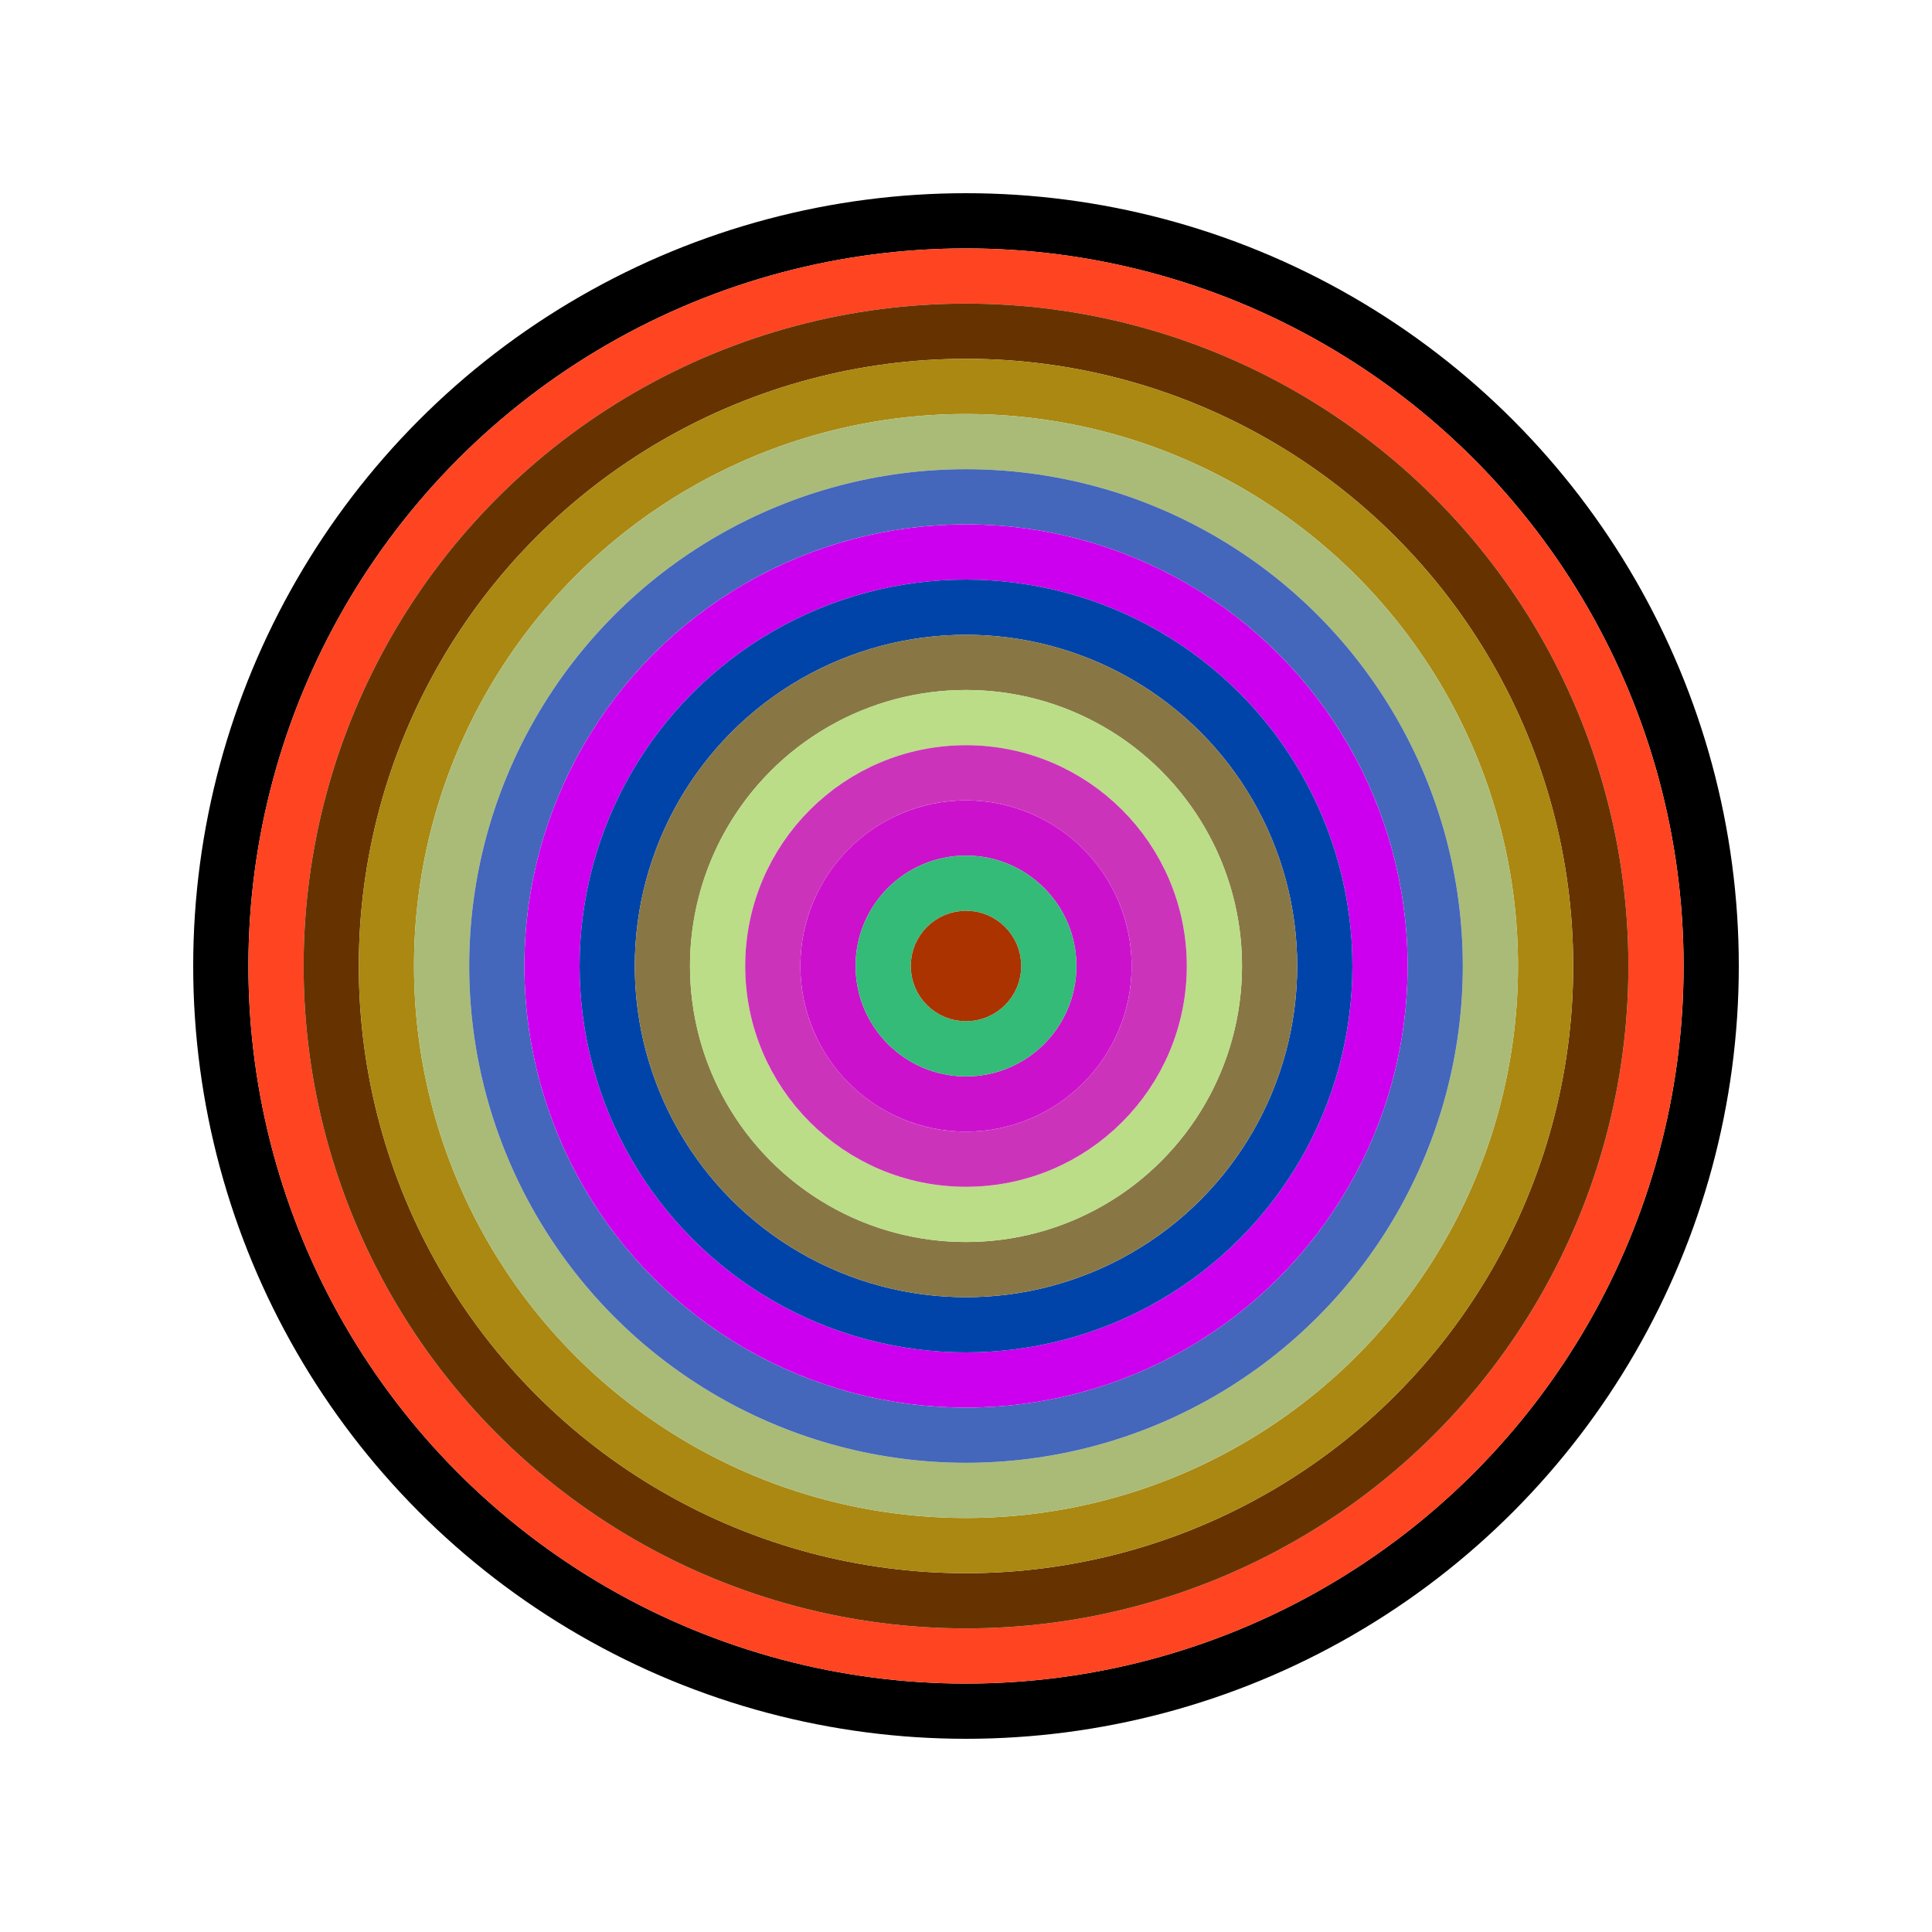
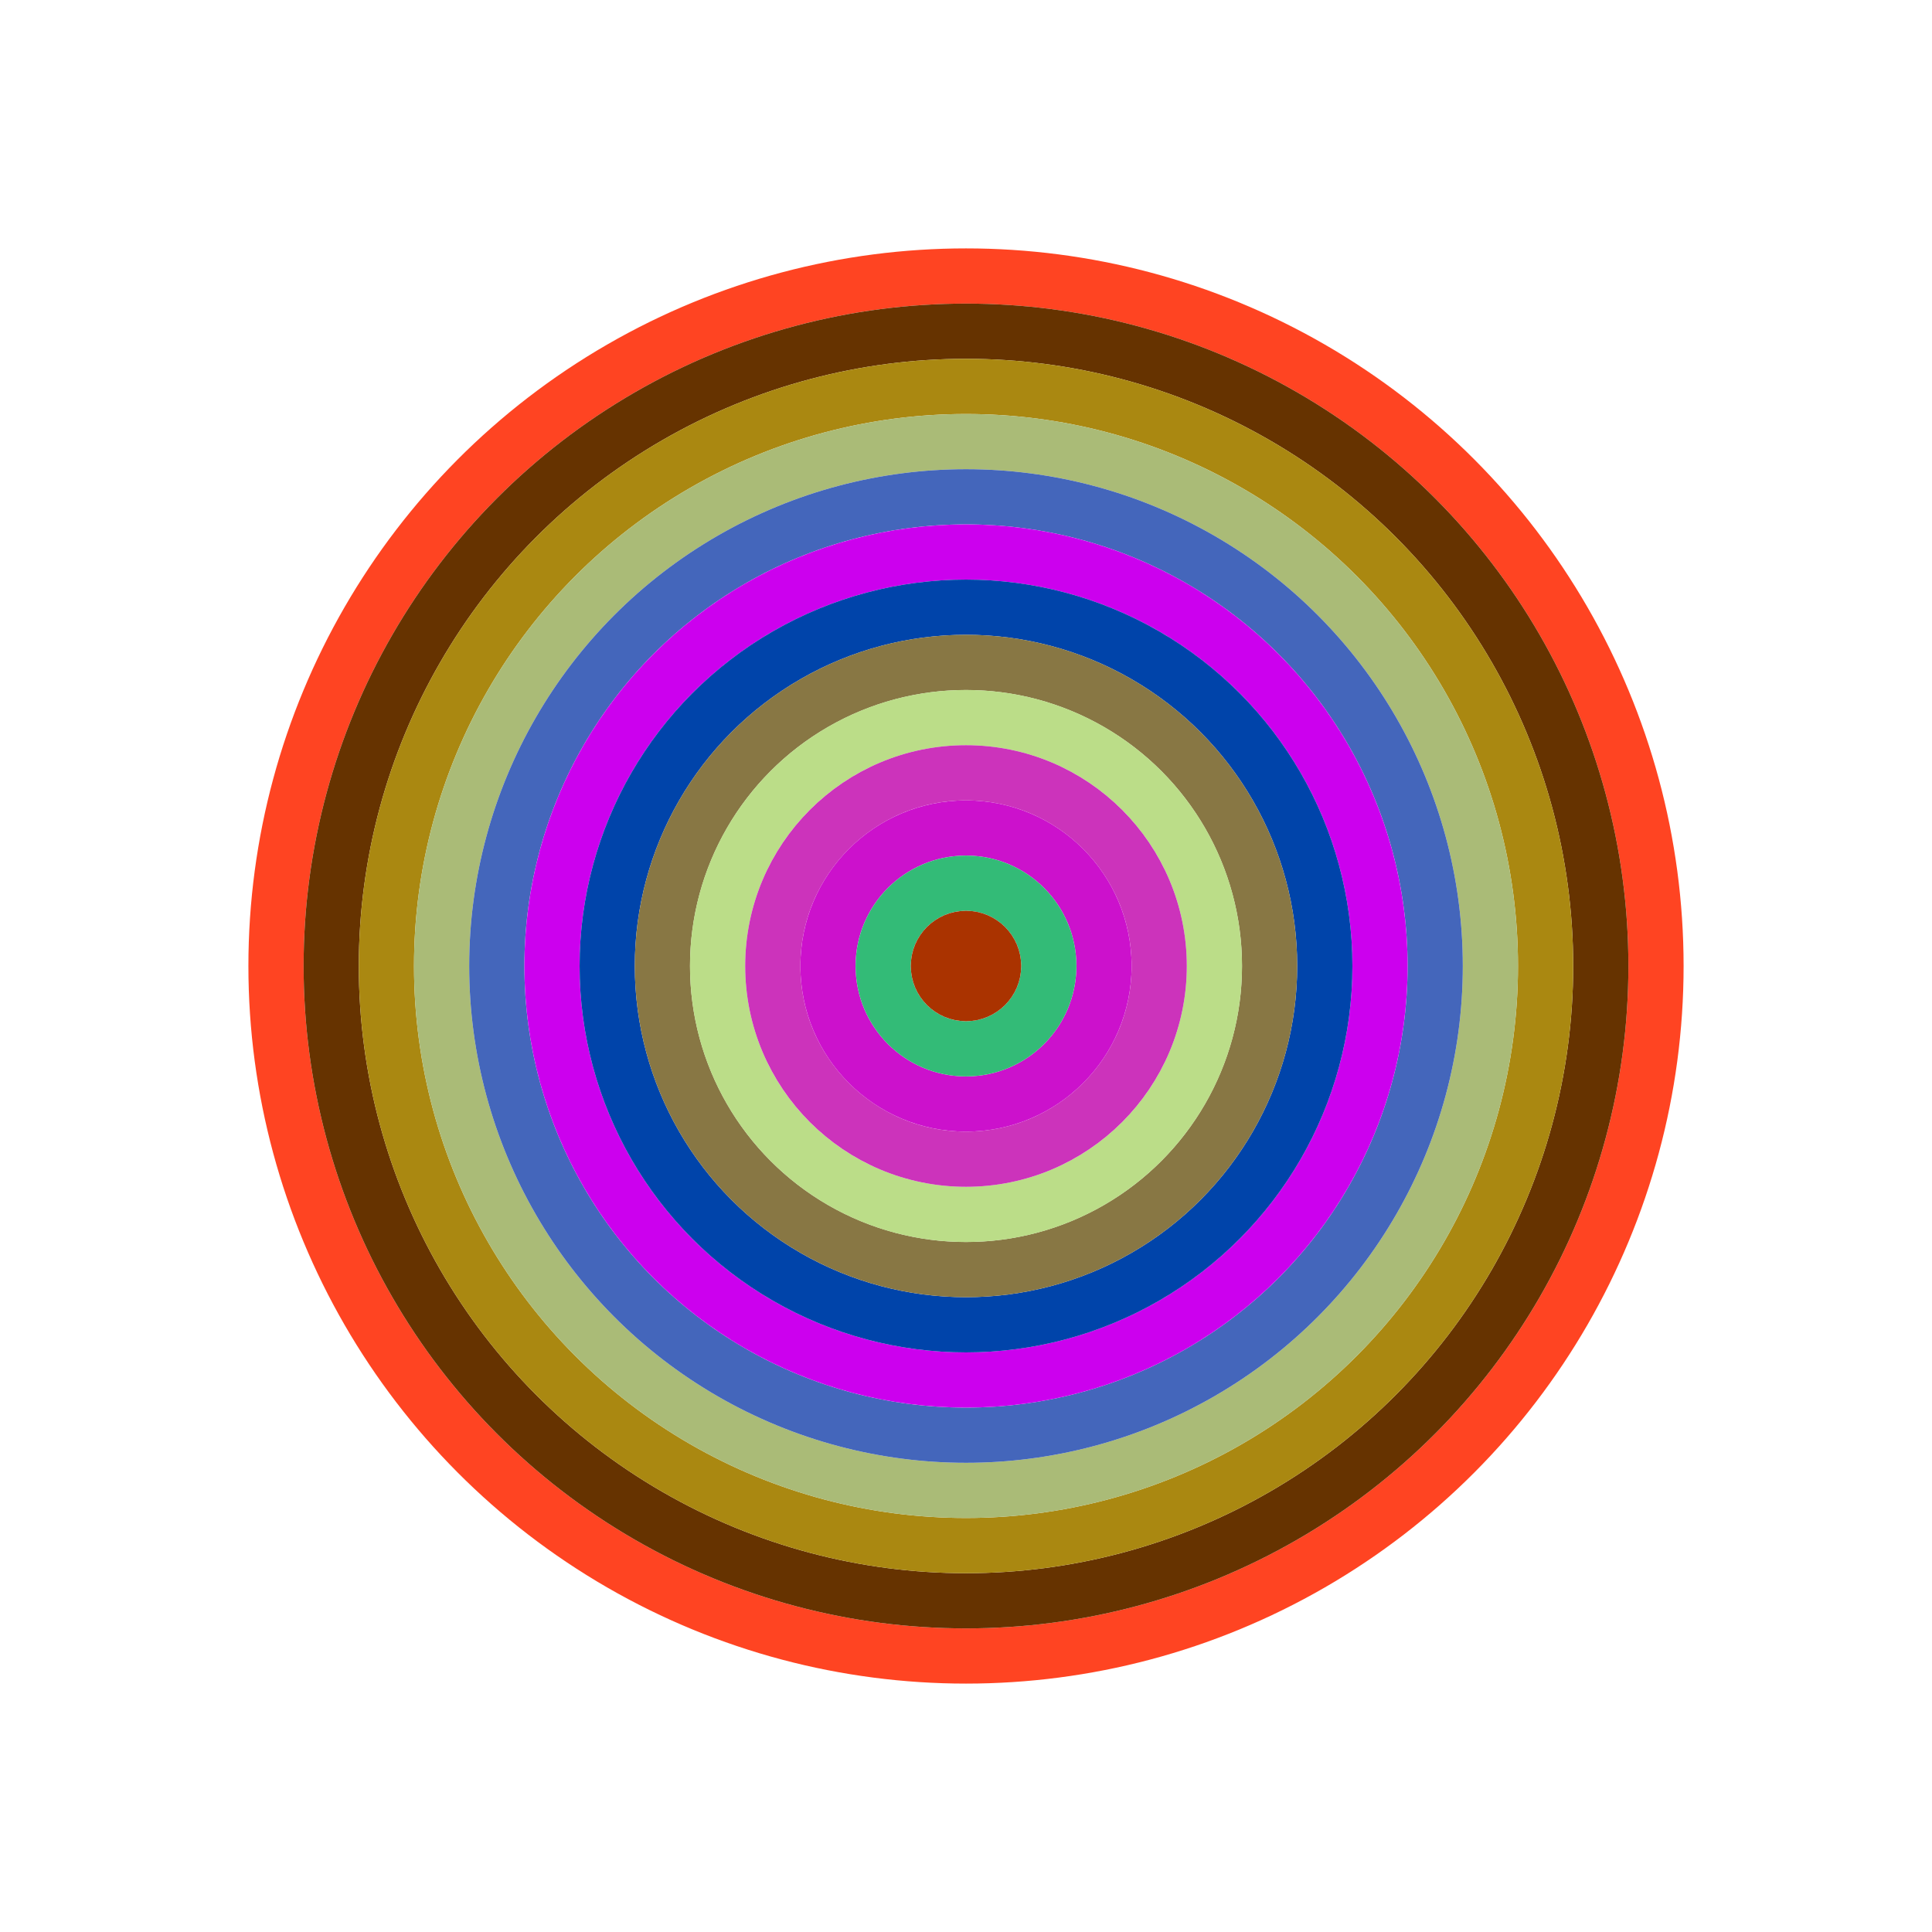
<svg xmlns="http://www.w3.org/2000/svg" id="0x0f42630A81ab746bc0E04a874BD8C3bc1c3B7a30" viewBox="0 0 700 700">
  <style>.a{stroke-width:20;}</style>
  <g class="a" fill="none">
-     <circle cx="350" cy="350" r="270" stroke="#000" />
    <circle cx="350" cy="350" r="250" stroke="#f42" />
    <circle cx="350" cy="350" r="230" stroke="#630" />
    <circle cx="350" cy="350" r="210" stroke="#A81" />
    <circle cx="350" cy="350" r="190" stroke="#ab7" />
    <circle cx="350" cy="350" r="170" stroke="#46b" />
    <circle cx="350" cy="350" r="150" stroke="#c0E" />
    <circle cx="350" cy="350" r="130" stroke="#04a" />
    <circle cx="350" cy="350" r="110" stroke="#874" />
    <circle cx="350" cy="350" r="90" stroke="#BD8" />
    <circle cx="350" cy="350" r="70" stroke="#C3b" />
    <circle cx="350" cy="350" r="50" stroke="#c1c" />
    <circle cx="350" cy="350" r="30" stroke="#3B7" />
    <circle cx="350" cy="350" r="10" stroke="#a30" />
  </g>
</svg>